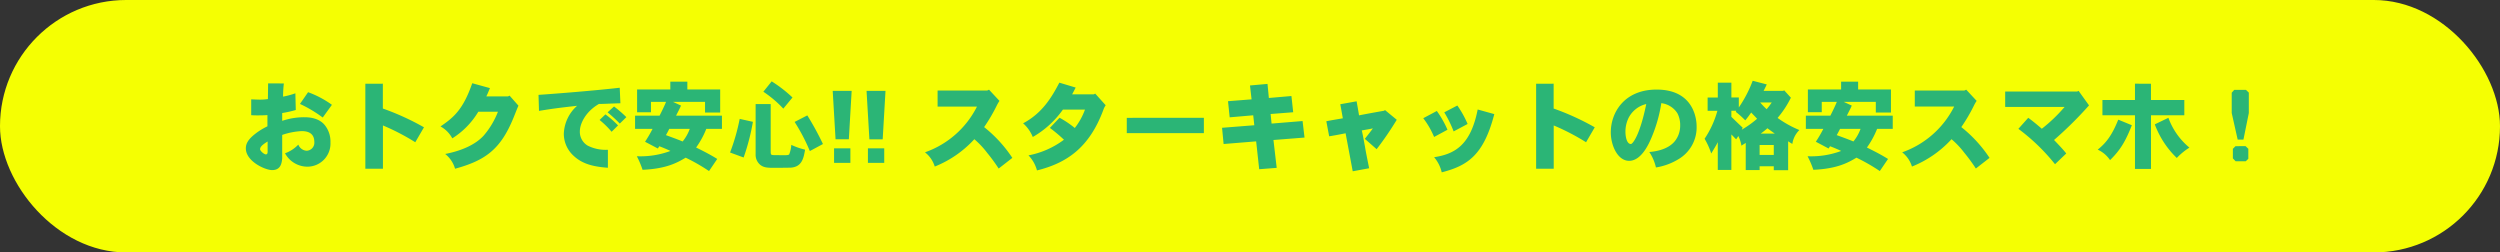
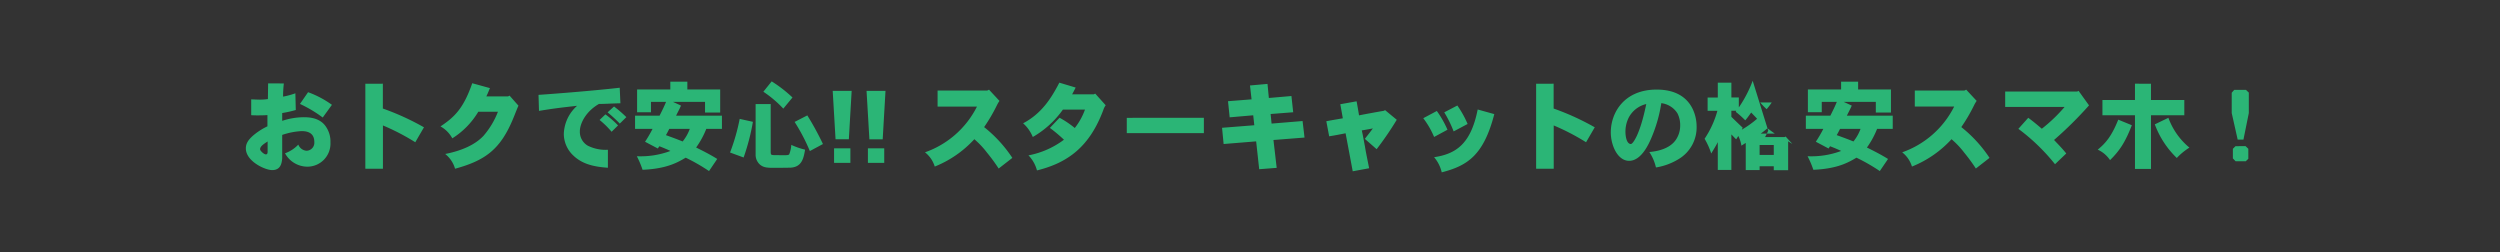
<svg xmlns="http://www.w3.org/2000/svg" width="614" height="62" viewBox="0 0 614 62">
  <rect x="0" y="0" width="614" height="62" fill="#333333" stroke="none" />
  <g id="グループ_25969" data-name="グループ 25969" transform="translate(-320 -4275.876)">
-     <rect id="長方形_25668" data-name="長方形 25668" width="614" height="62" rx="31" transform="translate(934 4337.876) rotate(180)" fill="#f5ff02" />
    <g id="グループ_25968" data-name="グループ 25968" transform="translate(-4 4)">
      <g id="グループ_25966" data-name="グループ 25966" transform="translate(291.647 -412.124)">
-         <path id="パス_116200" data-name="パス 116200" d="M-241.272-2.784c0,.408-.072.7-.432.7-.456,0-1.416-.864-1.416-1.272,0-.744,1.032-1.368,1.848-1.9Zm.12-16.728c0,.552-.048,3.264-.048,3.84a12.927,12.927,0,0,1-1.944.144c-.456,0-.984-.024-2.16-.072v3.888c.672.048,1.152.048,1.608.048,1.008,0,1.824-.024,2.376-.072v2.76a15.918,15.918,0,0,0-3,1.848c-1.776,1.392-2.3,2.424-2.3,3.576,0,3.168,4.728,5.328,6.456,5.328,2.16,0,2.352-1.776,2.472-2.832V-6.864A17.284,17.284,0,0,1-232.92-7.8c1.464,0,3.12.432,3.12,2.688a1.977,1.977,0,0,1-1.872,2.136,2.351,2.351,0,0,1-2.064-1.512A8.312,8.312,0,0,1-237-2.352,6.284,6.284,0,0,0-231.552.936a5.676,5.676,0,0,0,5.712-5.952,6.449,6.449,0,0,0-1.368-4.224c-1.584-1.968-4.224-1.968-5.184-1.968a17.034,17.034,0,0,0-5.3.888v-1.92a27.682,27.682,0,0,0,3.336-.744l-.1-4.1a19.265,19.265,0,0,1-3.024.816,30.422,30.422,0,0,1,.192-3.24Zm7.824,5.04a31.317,31.317,0,0,1,5.592,3.336l2.256-3.12a23.8,23.8,0,0,0-5.856-3.1Zm16.056-4.968V1.44h4.32V-9.192a55.052,55.052,0,0,1,7.944,4.128l2.136-3.672a62.989,62.989,0,0,0-10.1-4.608v-6.1Zm26.256-.12c-2.208,6.384-4.512,8.4-7.8,10.608a7.238,7.238,0,0,1,2.9,2.928,19.506,19.506,0,0,0,6.384-6.528h4.824a19.971,19.971,0,0,1-3.5,5.856c-2.016,2.208-5.376,3.72-9.456,4.512A7.066,7.066,0,0,1-195.24,1.44c7.464-2.04,11.184-4.776,14.328-12.456.192-.432,1.008-2.568,1.248-3.024l-2.184-2.472-.384.192h-5.328c.384-.768.624-1.44.888-2.04Zm16.392,6.792c3.1-.5,4.44-.7,9.36-1.248a9.664,9.664,0,0,0-3.264,6.864A7.337,7.337,0,0,0-166.08-1.7C-163.9.336-161.088.96-157.7,1.2V-3.216a9.8,9.8,0,0,1-4.944-1.008,3.92,3.92,0,0,1-1.944-3.5c0-1.872,1.368-4.824,4.68-6.744,1.272,0,3.216-.12,5.28-.168l-.168-3.816c-6.072.7-15.672,1.464-19.944,1.752Zm16.848.36a38.224,38.224,0,0,1,3,2.76l1.608-1.584a30.629,30.629,0,0,0-3.024-2.616Zm-1.968,1.872a21.056,21.056,0,0,1,2.952,2.9l1.584-1.56a23.421,23.421,0,0,0-3.1-2.712Zm22.152,2.184a10.578,10.578,0,0,1-1.752,3.1c-1.32-.552-2.808-1.08-4.1-1.56.336-.576.6-1.1.816-1.536Zm-4.776-11.592v1.92h-8.16v5.592h3.408v-2.544h3.7c-.432,1.08-1.032,2.28-1.584,3.384h-6.024v3.24h4.3a32.418,32.418,0,0,1-1.848,3.168l3.144,1.656.36-.552c.84.312,1.92.768,2.736,1.152a20.961,20.961,0,0,1-8.256,1.3A23.133,23.133,0,0,1-149.184,1.7c5.952-.24,8.688-1.848,10.584-2.976a45.9,45.9,0,0,1,5.736,3.288l2.016-2.976c-1.968-1.224-3.84-2.136-5.184-2.808a21.1,21.1,0,0,0,2.5-4.584h3.84v-3.24h-11.256c.36-.768.84-1.608,1.2-2.472l-1.968-.912h7.872v2.616h3.72v-5.664h-8.064v-1.92Zm22.848,2.472a27.655,27.655,0,0,1,4.9,4.152l2.256-2.736a32.526,32.526,0,0,0-5.112-3.96Zm-1.9,3.024V-2.064A3.212,3.212,0,0,0-120.264.5c.912.7,1.824.72,3.6.72.456,0,3.5-.024,3.936-.048,2.664-.216,3.1-2.28,3.456-4.416a17.2,17.2,0,0,1-3.384-1.176,7.954,7.954,0,0,1-.5,2.3c-.144.216-.528.24-1.344.24-.408,0-2.28-.024-2.472-.024-.744-.048-.744-.1-.744-1.224V-14.448Zm9.576,4.392A46.188,46.188,0,0,1-108.1-2.9l3.216-1.728a70.605,70.605,0,0,0-3.84-7.032Zm-13.488-.744A49.192,49.192,0,0,1-127.7-2.544l3.336,1.224a53.4,53.4,0,0,0,2.28-8.76Zm27.5-6.888h-4.656l.7,11.9h3.264Zm-4.32,14.112V0h4.008V-3.576ZM-89.52-17.688h-4.656l.7,11.9h3.264ZM-93.84-3.576V0h4.008V-3.576Zm29.3-14.184H-76.728v3.936h9.672A22.686,22.686,0,0,1-79.824-2.592a7.058,7.058,0,0,1,2.4,3.5,26.57,26.57,0,0,0,9.72-6.72A21.074,21.074,0,0,1-64.56-2.472a43.053,43.053,0,0,1,2.832,3.864l3.36-2.616A32.585,32.585,0,0,0-65.3-8.784a41.148,41.148,0,0,0,3.1-5.28,8.073,8.073,0,0,1,.672-1.152l-2.568-2.76ZM-46.824-19.7c-1.92,3.7-4.272,7.536-8.9,9.984a9.049,9.049,0,0,1,2.376,3.36,23.107,23.107,0,0,0,7.392-6.72h5.424a16.247,16.247,0,0,1-2.5,4.512,23.8,23.8,0,0,0-3.744-2.52l-2.376,2.5a35.593,35.593,0,0,1,3.456,2.9,21.072,21.072,0,0,1-8.712,3.84,8.415,8.415,0,0,1,2.088,3.7c7.368-1.824,12.864-5.616,16.3-14.856a4.3,4.3,0,0,1,.576-1.152l-2.568-2.856-.336.168H-43.68q.468-.864.864-1.656Zm16.56,8.64V-7.3h18.936v-3.768ZM0-19.008.384-15.6l-5.784.456.408,3.96,5.784-.5L1.056-9.24l-7.92.624.384,3.984L1.512-5.28l.744,6.84,4.3-.336L5.76-5.616l7.632-.6-.48-4.056L5.3-9.648,5.064-12l5.544-.432-.432-3.984-5.544.48L4.3-19.392ZM22.176-14.4c.216,1.128.408,2.28.624,3.456-1.368.24-2.712.456-4.056.72l.7,3.7c1.368-.216,2.736-.48,4.032-.744.168.864,1.632,8.688,1.752,9.336l4.032-.744c-.528-2.664-.816-4.008-1.032-5.376-.216-1.08-.384-2.184-.768-3.912.936-.168,1.848-.312,2.712-.5-.6.864-1.344,1.752-1.968,2.568L31.1-3.36a78.074,78.074,0,0,0,4.944-7.224l-2.88-2.376-.264.168c-1.56.264-5.112.912-6.12,1.128-.192-1.176-.384-2.3-.6-3.456Zm25.536,1.992a28.486,28.486,0,0,1,2.3,4.68l3.432-1.824a24.846,24.846,0,0,0-2.52-4.536Zm8.208-.7C54.24-4.56,50.5-2.184,45.216-1.392a8.747,8.747,0,0,1,1.872,3.72C53.424.7,57.384-1.872,60-11.976ZM42.552-10.968A20.682,20.682,0,0,1,45.216-6.36L48.5-8.136a24.433,24.433,0,0,0-2.616-4.608Zm27.72-8.472V1.44h4.32V-9.192a55.052,55.052,0,0,1,7.944,4.128l2.136-3.672a62.989,62.989,0,0,0-10.1-4.608v-6.1ZM97.32-14.448c-1.56,7.68-3.336,9.816-3.768,9.816-1.032,0-1.344-1.824-1.344-3.048a7.741,7.741,0,0,1,.768-3.36A6.551,6.551,0,0,1,97.32-14.448Zm3.7-.216a5.456,5.456,0,0,1,3.96,2.5,6.3,6.3,0,0,1,.672,3.024,6.1,6.1,0,0,1-1.08,3.5c-.552.792-2.088,2.592-6.5,2.976A11.427,11.427,0,0,1,99.7,1.128a15.189,15.189,0,0,0,5.544-2.04,9.05,9.05,0,0,0,4.44-8.16c0-.576-.024-8.928-9.816-8.928-7.92,0-11.256,5.616-11.256,10.512C88.608-4.344,90.264-.5,93.12-.5c3.1,0,4.968-4.488,5.472-5.664A35.192,35.192,0,0,0,101.016-14.664Zm22.44-5.5a29.994,29.994,0,0,1-3.408,6.552v-2.448h-1.824V-19.7h-3.336v3.648h-2.5v3.264h2.4a23.392,23.392,0,0,1-3.144,6.864A18.48,18.48,0,0,1,113.28-2.3c.624-1.056,1.152-1.872,1.608-2.784V1.728h3.336V-6.984c.408.408.792.84,1.176,1.2.192-.264.36-.552.528-.816a8.13,8.13,0,0,1,.768,2.376c.408-.264.744-.48,1.056-.672V1.776h3.408V.84h3.48V1.8h3.528V-5.3c.384.264.7.456,1.032.648a5.9,5.9,0,0,1,1.728-3.408,25.942,25.942,0,0,1-5.352-2.976,23.745,23.745,0,0,0,3.264-4.968l-1.656-1.824-.216.144h-4.824c.24-.48.552-1.08.768-1.584Zm1.7,15.768h3.48v2.448h-3.48Zm2.976-10.44a15.687,15.687,0,0,1-1.248,1.656,17.463,17.463,0,0,1-1.584-1.656Zm-9.912,2.04h1.2l-.12.264a22.812,22.812,0,0,1,2.328,2.088c.528-.6.96-1.224,1.464-1.92.48.528.984,1.008,1.44,1.536a24.354,24.354,0,0,1-3.768,2.688l.24-.5c-.912-.84-2.04-1.944-2.784-2.664Zm7.2,5.616A19.917,19.917,0,0,0,127.08-8.5c.648.48,1.2.888,1.824,1.32Zm24.528-1.176a10.578,10.578,0,0,1-1.752,3.1c-1.32-.552-2.808-1.08-4.1-1.56.336-.576.6-1.1.816-1.536Zm-4.776-11.592v1.92h-8.16v5.592h3.408v-2.544h3.7c-.432,1.08-1.032,2.28-1.584,3.384h-6.024v3.24h4.3a32.418,32.418,0,0,1-1.848,3.168L142.1-3.528l.36-.552c.84.312,1.92.768,2.736,1.152a20.961,20.961,0,0,1-8.256,1.3A23.133,23.133,0,0,1,138.36,1.7c5.952-.24,8.688-1.848,10.584-2.976a45.9,45.9,0,0,1,5.736,3.288L156.7-.96c-1.968-1.224-3.84-2.136-5.184-2.808a21.1,21.1,0,0,0,2.5-4.584h3.84v-3.24H146.592c.36-.768.84-1.608,1.2-2.472l-1.968-.912H153.7v2.616h3.72v-5.664h-8.064v-1.92Zm30.288,2.184H163.272v3.936h9.672A22.686,22.686,0,0,1,160.176-2.592a7.058,7.058,0,0,1,2.4,3.5,26.57,26.57,0,0,0,9.72-6.72,21.074,21.074,0,0,1,3.144,3.336,43.055,43.055,0,0,1,2.832,3.864l3.36-2.616a32.584,32.584,0,0,0-6.936-7.56,41.147,41.147,0,0,0,3.1-5.28,8.073,8.073,0,0,1,.672-1.152l-2.568-2.76Zm27.7.24H185.472v3.792h14.592a38.857,38.857,0,0,1-5.592,5.352c-.816-.7-2.04-1.752-3.336-2.688l-2.424,2.712a48.236,48.236,0,0,1,9,8.688l2.76-2.64c-.864-1.1-1.992-2.256-3-3.312a93.28,93.28,0,0,0,8.592-8.5L203.5-17.688Zm14.184-1.92v4.008h-7.992v3.744h7.992V1.488h3.936V-11.688h8.184v-3.744H221.28V-19.44Zm4.872,9.984a22.073,22.073,0,0,0,5.4,8.256,15.756,15.756,0,0,1,3.1-2.544,17,17,0,0,1-5.16-7.32Zm-8.976-1.152c-1.7,4.248-3.216,5.856-5.04,7.368a7.284,7.284,0,0,1,3.024,2.568c2.448-2.4,3.768-4.512,5.352-8.568Zm28.488-7.32-.624.7v4.992l1.464,6.528h1.416l1.32-6.528v-5.016l-.7-.672ZM242.04-4.1l-.648.648V-1.1l.672.7h2.5l.624-.6V-3.456l-.672-.648Z" transform="translate(339.353 4724)" fill="#2bb576" opacity="0.999" />
+         <path id="パス_116200" data-name="パス 116200" d="M-241.272-2.784c0,.408-.072.7-.432.7-.456,0-1.416-.864-1.416-1.272,0-.744,1.032-1.368,1.848-1.9Zm.12-16.728c0,.552-.048,3.264-.048,3.84a12.927,12.927,0,0,1-1.944.144c-.456,0-.984-.024-2.16-.072v3.888c.672.048,1.152.048,1.608.048,1.008,0,1.824-.024,2.376-.072v2.76a15.918,15.918,0,0,0-3,1.848c-1.776,1.392-2.3,2.424-2.3,3.576,0,3.168,4.728,5.328,6.456,5.328,2.16,0,2.352-1.776,2.472-2.832V-6.864A17.284,17.284,0,0,1-232.92-7.8c1.464,0,3.12.432,3.12,2.688a1.977,1.977,0,0,1-1.872,2.136,2.351,2.351,0,0,1-2.064-1.512A8.312,8.312,0,0,1-237-2.352,6.284,6.284,0,0,0-231.552.936a5.676,5.676,0,0,0,5.712-5.952,6.449,6.449,0,0,0-1.368-4.224c-1.584-1.968-4.224-1.968-5.184-1.968a17.034,17.034,0,0,0-5.3.888v-1.92a27.682,27.682,0,0,0,3.336-.744l-.1-4.1a19.265,19.265,0,0,1-3.024.816,30.422,30.422,0,0,1,.192-3.24Zm7.824,5.04a31.317,31.317,0,0,1,5.592,3.336l2.256-3.12a23.8,23.8,0,0,0-5.856-3.1Zm16.056-4.968V1.44h4.32V-9.192a55.052,55.052,0,0,1,7.944,4.128l2.136-3.672a62.989,62.989,0,0,0-10.1-4.608v-6.1Zm26.256-.12c-2.208,6.384-4.512,8.4-7.8,10.608a7.238,7.238,0,0,1,2.9,2.928,19.506,19.506,0,0,0,6.384-6.528h4.824a19.971,19.971,0,0,1-3.5,5.856c-2.016,2.208-5.376,3.72-9.456,4.512A7.066,7.066,0,0,1-195.24,1.44c7.464-2.04,11.184-4.776,14.328-12.456.192-.432,1.008-2.568,1.248-3.024l-2.184-2.472-.384.192h-5.328c.384-.768.624-1.44.888-2.04Zm16.392,6.792c3.1-.5,4.44-.7,9.36-1.248a9.664,9.664,0,0,0-3.264,6.864A7.337,7.337,0,0,0-166.08-1.7C-163.9.336-161.088.96-157.7,1.2V-3.216a9.8,9.8,0,0,1-4.944-1.008,3.92,3.92,0,0,1-1.944-3.5c0-1.872,1.368-4.824,4.68-6.744,1.272,0,3.216-.12,5.28-.168l-.168-3.816c-6.072.7-15.672,1.464-19.944,1.752Zm16.848.36a38.224,38.224,0,0,1,3,2.76l1.608-1.584a30.629,30.629,0,0,0-3.024-2.616Zm-1.968,1.872a21.056,21.056,0,0,1,2.952,2.9l1.584-1.56a23.421,23.421,0,0,0-3.1-2.712Zm22.152,2.184a10.578,10.578,0,0,1-1.752,3.1c-1.32-.552-2.808-1.08-4.1-1.56.336-.576.6-1.1.816-1.536Zm-4.776-11.592v1.92h-8.16v5.592h3.408v-2.544h3.7c-.432,1.08-1.032,2.28-1.584,3.384h-6.024v3.24h4.3a32.418,32.418,0,0,1-1.848,3.168l3.144,1.656.36-.552c.84.312,1.92.768,2.736,1.152a20.961,20.961,0,0,1-8.256,1.3A23.133,23.133,0,0,1-149.184,1.7c5.952-.24,8.688-1.848,10.584-2.976a45.9,45.9,0,0,1,5.736,3.288l2.016-2.976c-1.968-1.224-3.84-2.136-5.184-2.808a21.1,21.1,0,0,0,2.5-4.584h3.84v-3.24h-11.256c.36-.768.84-1.608,1.2-2.472l-1.968-.912h7.872v2.616h3.72v-5.664h-8.064v-1.92Zm22.848,2.472a27.655,27.655,0,0,1,4.9,4.152l2.256-2.736a32.526,32.526,0,0,0-5.112-3.96Zm-1.9,3.024V-2.064A3.212,3.212,0,0,0-120.264.5c.912.7,1.824.72,3.6.72.456,0,3.5-.024,3.936-.048,2.664-.216,3.1-2.28,3.456-4.416a17.2,17.2,0,0,1-3.384-1.176,7.954,7.954,0,0,1-.5,2.3c-.144.216-.528.24-1.344.24-.408,0-2.28-.024-2.472-.024-.744-.048-.744-.1-.744-1.224V-14.448Zm9.576,4.392A46.188,46.188,0,0,1-108.1-2.9l3.216-1.728a70.605,70.605,0,0,0-3.84-7.032Zm-13.488-.744A49.192,49.192,0,0,1-127.7-2.544l3.336,1.224a53.4,53.4,0,0,0,2.28-8.76Zm27.5-6.888h-4.656l.7,11.9h3.264Zm-4.32,14.112V0h4.008V-3.576ZM-89.52-17.688h-4.656l.7,11.9h3.264ZM-93.84-3.576V0h4.008V-3.576Zm29.3-14.184H-76.728v3.936h9.672A22.686,22.686,0,0,1-79.824-2.592a7.058,7.058,0,0,1,2.4,3.5,26.57,26.57,0,0,0,9.72-6.72A21.074,21.074,0,0,1-64.56-2.472a43.053,43.053,0,0,1,2.832,3.864l3.36-2.616A32.585,32.585,0,0,0-65.3-8.784a41.148,41.148,0,0,0,3.1-5.28,8.073,8.073,0,0,1,.672-1.152l-2.568-2.76ZM-46.824-19.7c-1.92,3.7-4.272,7.536-8.9,9.984a9.049,9.049,0,0,1,2.376,3.36,23.107,23.107,0,0,0,7.392-6.72h5.424a16.247,16.247,0,0,1-2.5,4.512,23.8,23.8,0,0,0-3.744-2.52l-2.376,2.5a35.593,35.593,0,0,1,3.456,2.9,21.072,21.072,0,0,1-8.712,3.84,8.415,8.415,0,0,1,2.088,3.7c7.368-1.824,12.864-5.616,16.3-14.856a4.3,4.3,0,0,1,.576-1.152l-2.568-2.856-.336.168H-43.68q.468-.864.864-1.656Zm16.56,8.64V-7.3h18.936v-3.768ZM0-19.008.384-15.6l-5.784.456.408,3.96,5.784-.5L1.056-9.24l-7.92.624.384,3.984L1.512-5.28l.744,6.84,4.3-.336L5.76-5.616l7.632-.6-.48-4.056L5.3-9.648,5.064-12l5.544-.432-.432-3.984-5.544.48L4.3-19.392ZM22.176-14.4c.216,1.128.408,2.28.624,3.456-1.368.24-2.712.456-4.056.72l.7,3.7c1.368-.216,2.736-.48,4.032-.744.168.864,1.632,8.688,1.752,9.336l4.032-.744c-.528-2.664-.816-4.008-1.032-5.376-.216-1.08-.384-2.184-.768-3.912.936-.168,1.848-.312,2.712-.5-.6.864-1.344,1.752-1.968,2.568L31.1-3.36a78.074,78.074,0,0,0,4.944-7.224l-2.88-2.376-.264.168c-1.56.264-5.112.912-6.12,1.128-.192-1.176-.384-2.3-.6-3.456Zm25.536,1.992a28.486,28.486,0,0,1,2.3,4.68l3.432-1.824a24.846,24.846,0,0,0-2.52-4.536Zm8.208-.7C54.24-4.56,50.5-2.184,45.216-1.392a8.747,8.747,0,0,1,1.872,3.72C53.424.7,57.384-1.872,60-11.976ZM42.552-10.968A20.682,20.682,0,0,1,45.216-6.36L48.5-8.136a24.433,24.433,0,0,0-2.616-4.608Zm27.72-8.472V1.44h4.32V-9.192a55.052,55.052,0,0,1,7.944,4.128l2.136-3.672a62.989,62.989,0,0,0-10.1-4.608v-6.1ZM97.32-14.448c-1.56,7.68-3.336,9.816-3.768,9.816-1.032,0-1.344-1.824-1.344-3.048a7.741,7.741,0,0,1,.768-3.36A6.551,6.551,0,0,1,97.32-14.448Zm3.7-.216a5.456,5.456,0,0,1,3.96,2.5,6.3,6.3,0,0,1,.672,3.024,6.1,6.1,0,0,1-1.08,3.5c-.552.792-2.088,2.592-6.5,2.976A11.427,11.427,0,0,1,99.7,1.128a15.189,15.189,0,0,0,5.544-2.04,9.05,9.05,0,0,0,4.44-8.16c0-.576-.024-8.928-9.816-8.928-7.92,0-11.256,5.616-11.256,10.512C88.608-4.344,90.264-.5,93.12-.5c3.1,0,4.968-4.488,5.472-5.664A35.192,35.192,0,0,0,101.016-14.664Zm22.44-5.5a29.994,29.994,0,0,1-3.408,6.552v-2.448h-1.824V-19.7h-3.336v3.648h-2.5v3.264h2.4a23.392,23.392,0,0,1-3.144,6.864A18.48,18.48,0,0,1,113.28-2.3c.624-1.056,1.152-1.872,1.608-2.784V1.728h3.336V-6.984c.408.408.792.84,1.176,1.2.192-.264.36-.552.528-.816a8.13,8.13,0,0,1,.768,2.376c.408-.264.744-.48,1.056-.672V1.776h3.408V.84h3.48V1.8h3.528V-5.3c.384.264.7.456,1.032.648l-1.656-1.824-.216.144h-4.824c.24-.48.552-1.08.768-1.584Zm1.7,15.768h3.48v2.448h-3.48Zm2.976-10.44a15.687,15.687,0,0,1-1.248,1.656,17.463,17.463,0,0,1-1.584-1.656Zm-9.912,2.04h1.2l-.12.264a22.812,22.812,0,0,1,2.328,2.088c.528-.6.96-1.224,1.464-1.92.48.528.984,1.008,1.44,1.536a24.354,24.354,0,0,1-3.768,2.688l.24-.5c-.912-.84-2.04-1.944-2.784-2.664Zm7.2,5.616A19.917,19.917,0,0,0,127.08-8.5c.648.48,1.2.888,1.824,1.32Zm24.528-1.176a10.578,10.578,0,0,1-1.752,3.1c-1.32-.552-2.808-1.08-4.1-1.56.336-.576.6-1.1.816-1.536Zm-4.776-11.592v1.92h-8.16v5.592h3.408v-2.544h3.7c-.432,1.08-1.032,2.28-1.584,3.384h-6.024v3.24h4.3a32.418,32.418,0,0,1-1.848,3.168L142.1-3.528l.36-.552c.84.312,1.92.768,2.736,1.152a20.961,20.961,0,0,1-8.256,1.3A23.133,23.133,0,0,1,138.36,1.7c5.952-.24,8.688-1.848,10.584-2.976a45.9,45.9,0,0,1,5.736,3.288L156.7-.96c-1.968-1.224-3.84-2.136-5.184-2.808a21.1,21.1,0,0,0,2.5-4.584h3.84v-3.24H146.592c.36-.768.84-1.608,1.2-2.472l-1.968-.912H153.7v2.616h3.72v-5.664h-8.064v-1.92Zm30.288,2.184H163.272v3.936h9.672A22.686,22.686,0,0,1,160.176-2.592a7.058,7.058,0,0,1,2.4,3.5,26.57,26.57,0,0,0,9.72-6.72,21.074,21.074,0,0,1,3.144,3.336,43.055,43.055,0,0,1,2.832,3.864l3.36-2.616a32.584,32.584,0,0,0-6.936-7.56,41.147,41.147,0,0,0,3.1-5.28,8.073,8.073,0,0,1,.672-1.152l-2.568-2.76Zm27.7.24H185.472v3.792h14.592a38.857,38.857,0,0,1-5.592,5.352c-.816-.7-2.04-1.752-3.336-2.688l-2.424,2.712a48.236,48.236,0,0,1,9,8.688l2.76-2.64c-.864-1.1-1.992-2.256-3-3.312a93.28,93.28,0,0,0,8.592-8.5L203.5-17.688Zm14.184-1.92v4.008h-7.992v3.744h7.992V1.488h3.936V-11.688h8.184v-3.744H221.28V-19.44Zm4.872,9.984a22.073,22.073,0,0,0,5.4,8.256,15.756,15.756,0,0,1,3.1-2.544,17,17,0,0,1-5.16-7.32Zm-8.976-1.152c-1.7,4.248-3.216,5.856-5.04,7.368a7.284,7.284,0,0,1,3.024,2.568c2.448-2.4,3.768-4.512,5.352-8.568Zm28.488-7.32-.624.7v4.992l1.464,6.528h1.416l1.32-6.528v-5.016l-.7-.672ZM242.04-4.1l-.648.648V-1.1l.672.7h2.5l.624-.6V-3.456l-.672-.648Z" transform="translate(339.353 4724)" fill="#2bb576" opacity="0.999" />
      </g>
    </g>
  </g>
</svg>